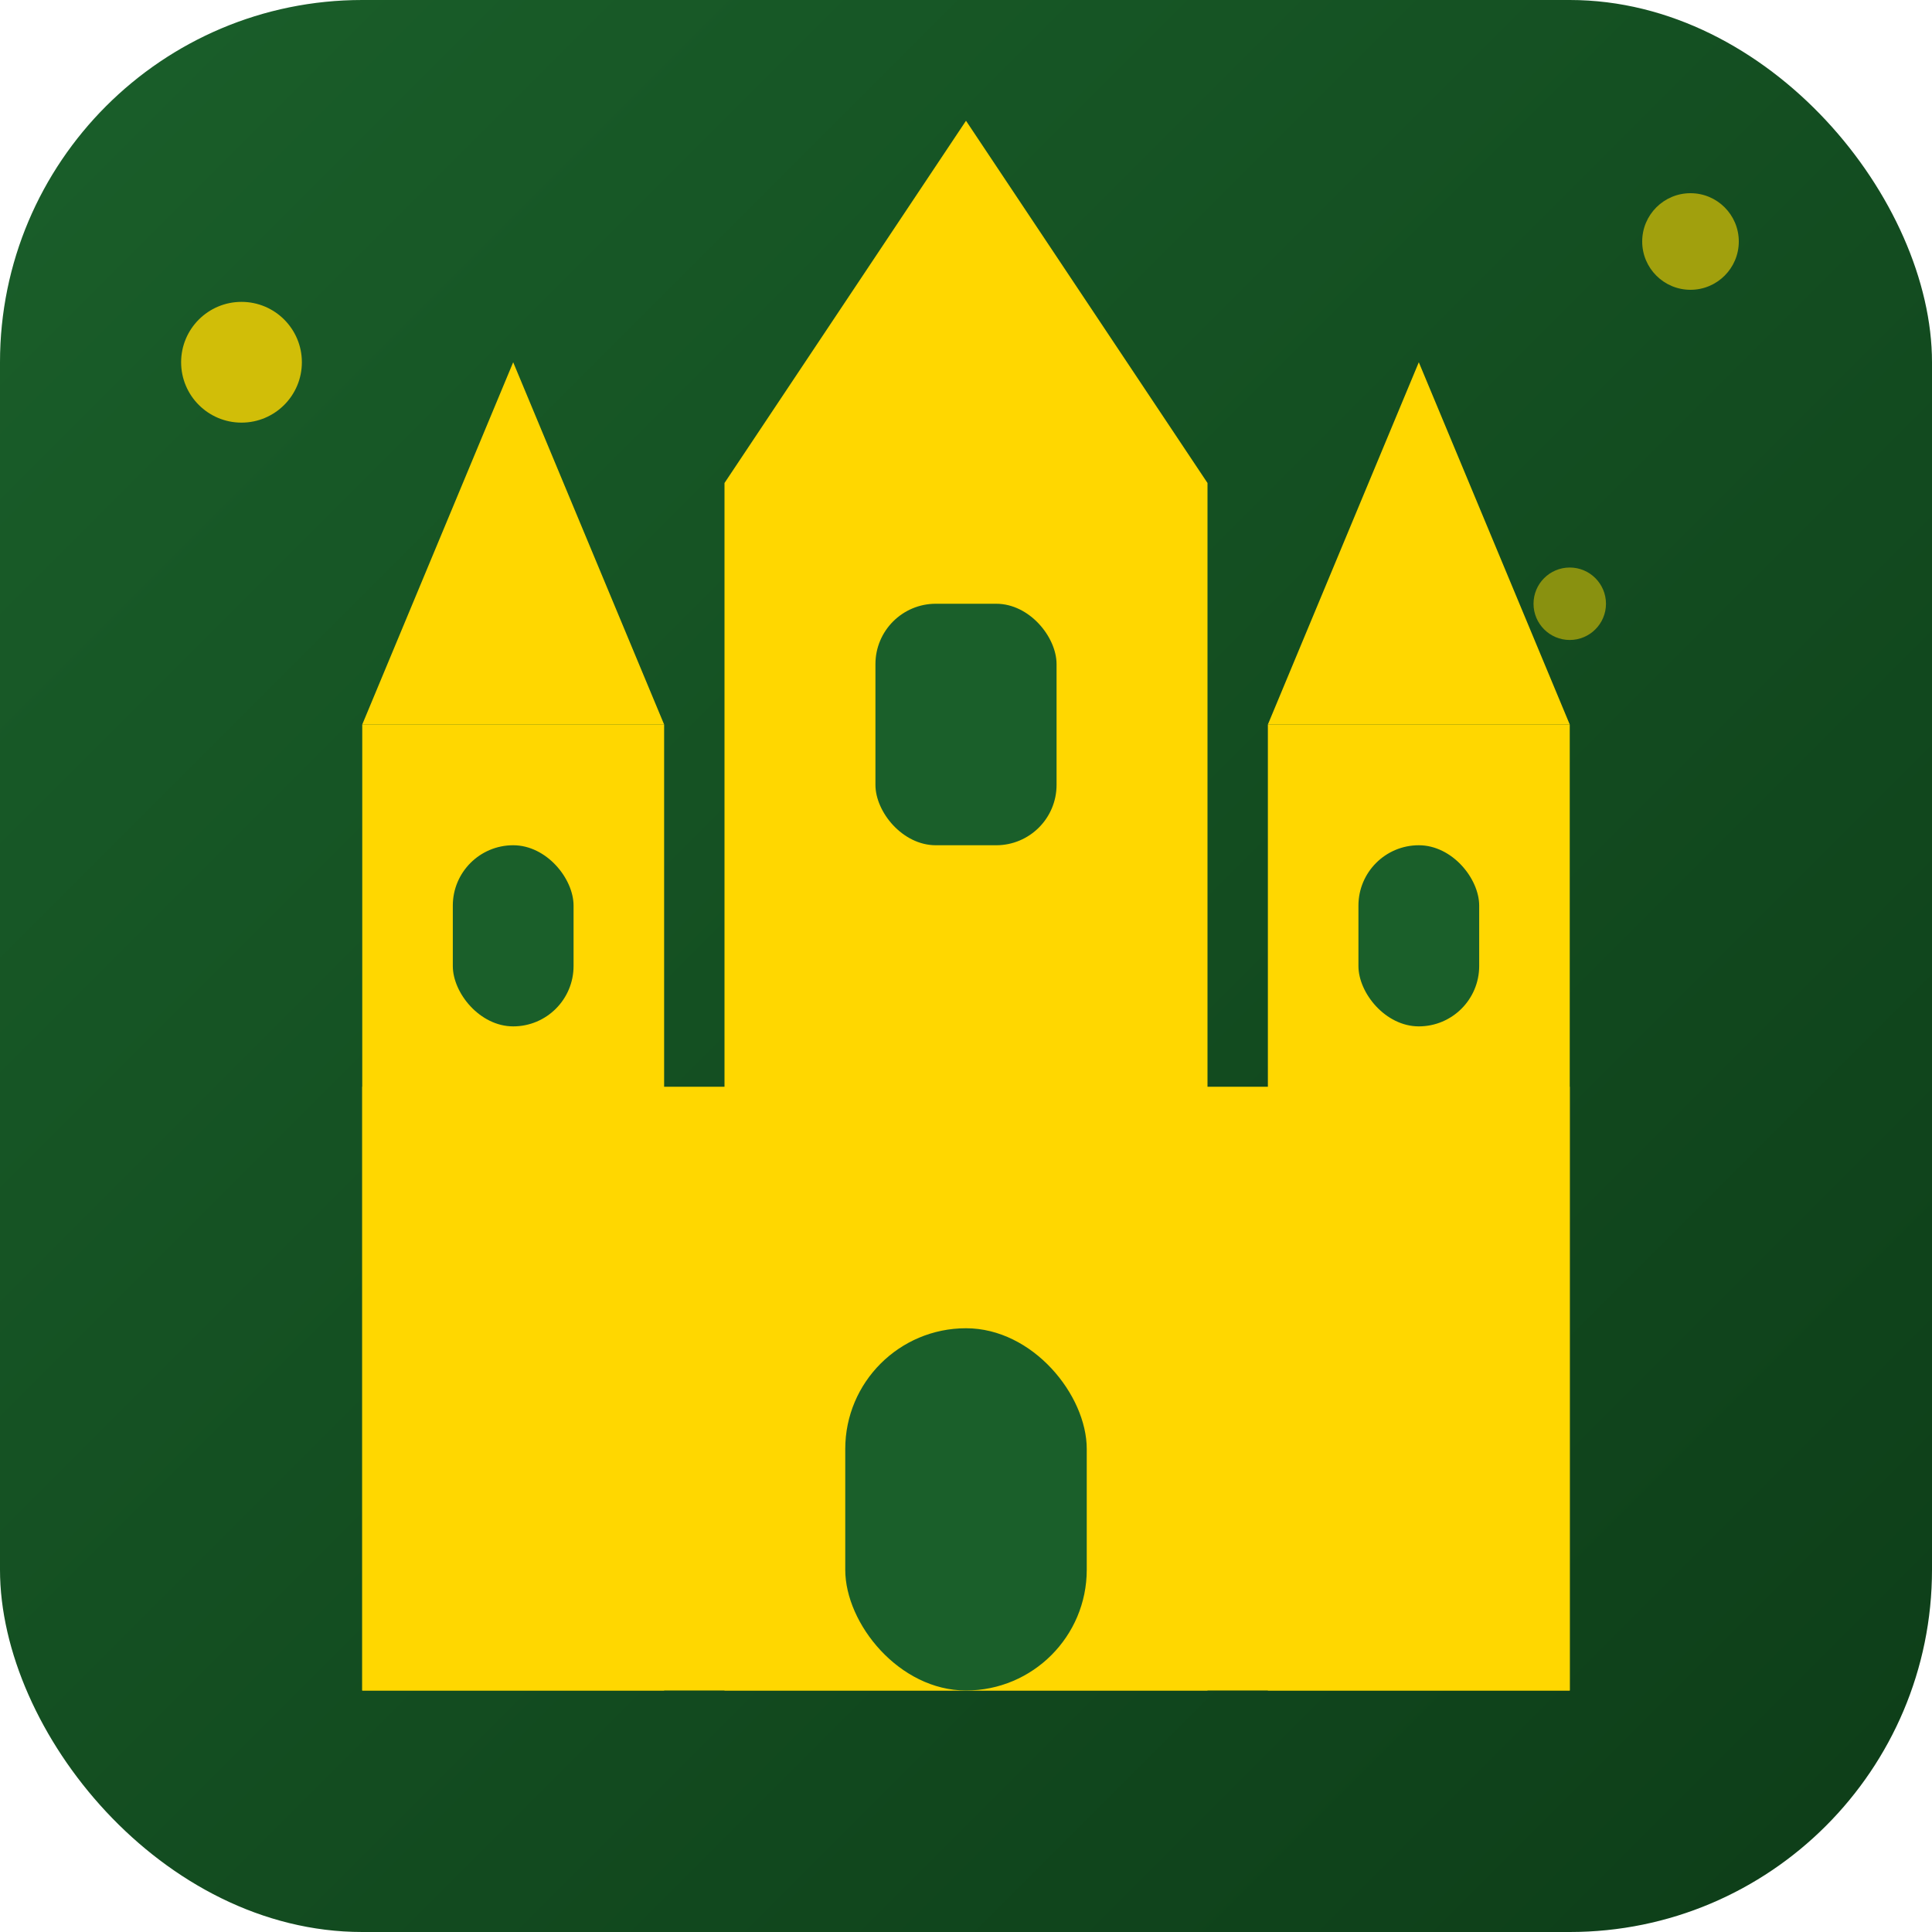
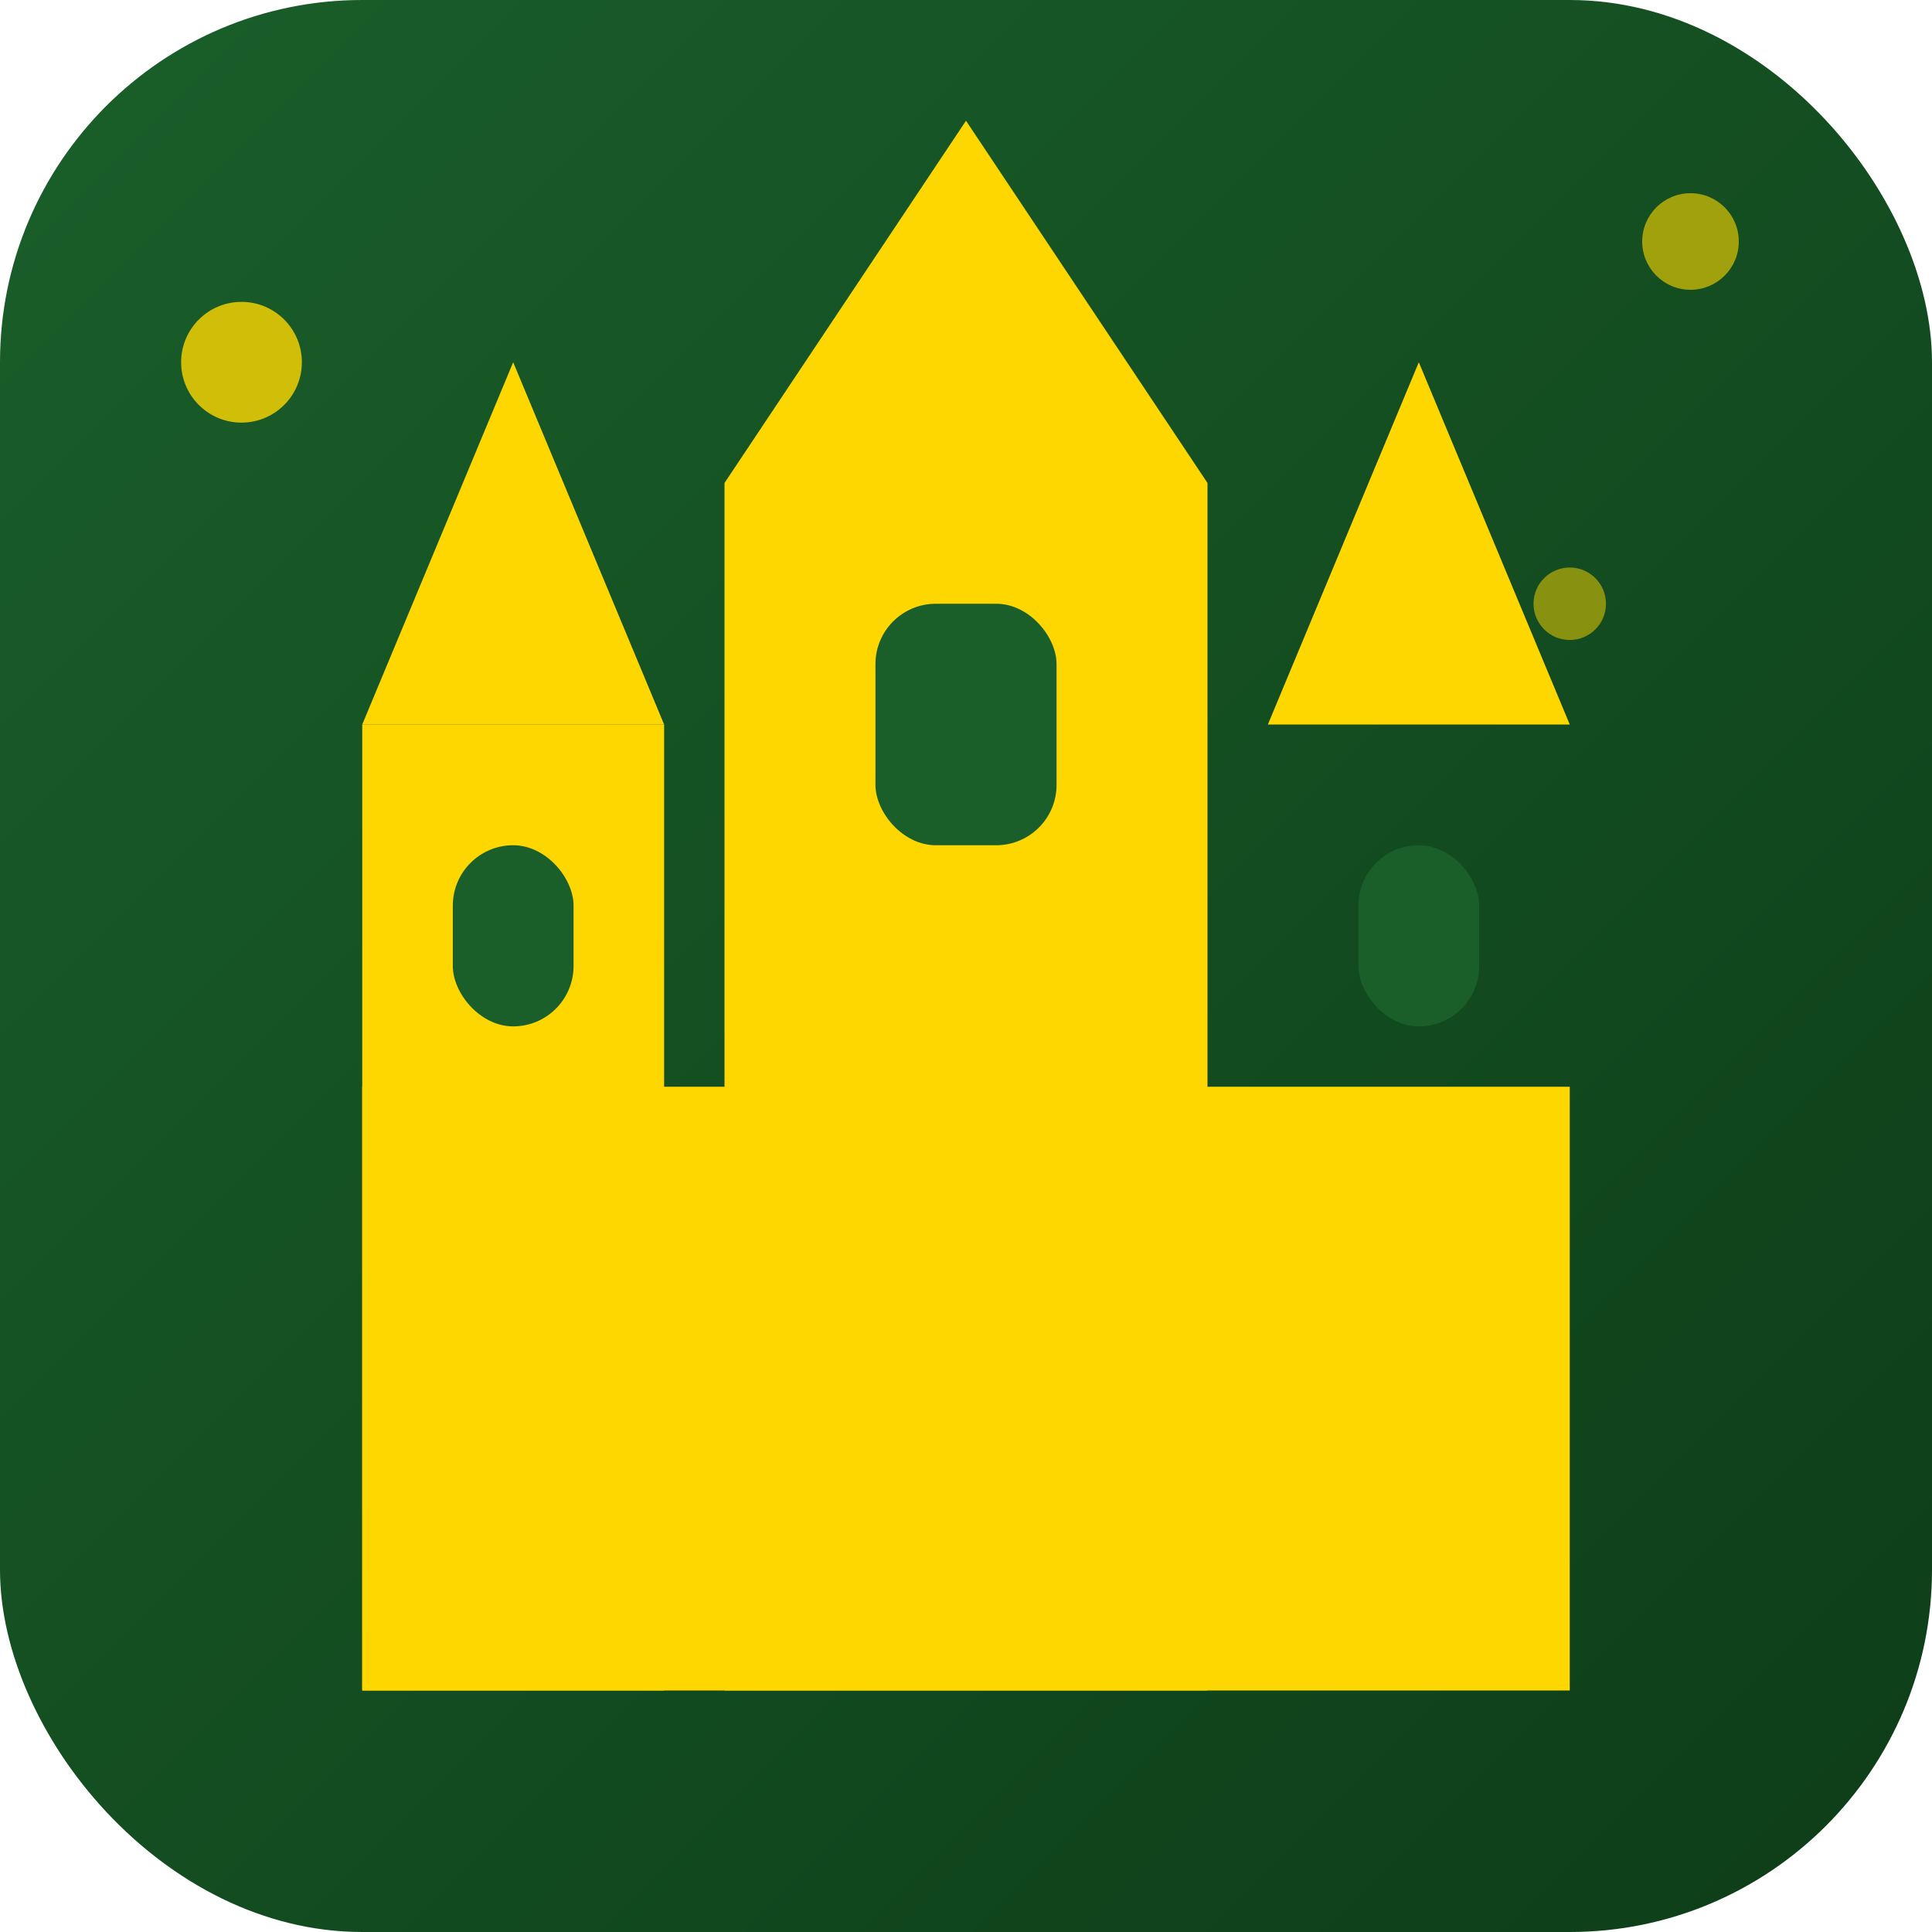
<svg xmlns="http://www.w3.org/2000/svg" viewBox="0 0 32 32">
  <defs>
    <linearGradient id="bg" x1="0%" y1="0%" x2="100%" y2="100%">
      <stop offset="0%" style="stop-color:#1a5f2a" />
      <stop offset="100%" style="stop-color:#0d3d18" />
    </linearGradient>
  </defs>
  <rect width="32" height="32" fill="url(#bg)" rx="6" />
  <rect x="6" y="18" width="20" height="10" fill="#FFD700" />
  <rect x="6" y="12" width="5" height="16" fill="#FFD700" />
-   <rect x="21" y="12" width="5" height="16" fill="#FFD700" />
  <rect x="12" y="8" width="8" height="20" fill="#FFD700" />
  <polygon points="8.5,6 6,12 11,12" fill="#FFD700" />
  <polygon points="23.5,6 21,12 26,12" fill="#FFD700" />
  <polygon points="16,2 12,8 20,8" fill="#FFD700" />
  <rect x="7.5" y="14" width="2" height="3" fill="#1a5f2a" rx="1" />
  <rect x="22.5" y="14" width="2" height="3" fill="#1a5f2a" rx="1" />
  <rect x="14.5" y="10" width="3" height="4" fill="#1a5f2a" rx="1" />
-   <rect x="14" y="22" width="4" height="6" fill="#1a5f2a" rx="2" />
  <circle cx="4" cy="6" r="1" fill="#FFD700" opacity="0.8" />
  <circle cx="28" cy="4" r="0.8" fill="#FFD700" opacity="0.6" />
  <circle cx="26" cy="10" r="0.6" fill="#FFD700" opacity="0.5" />
</svg>